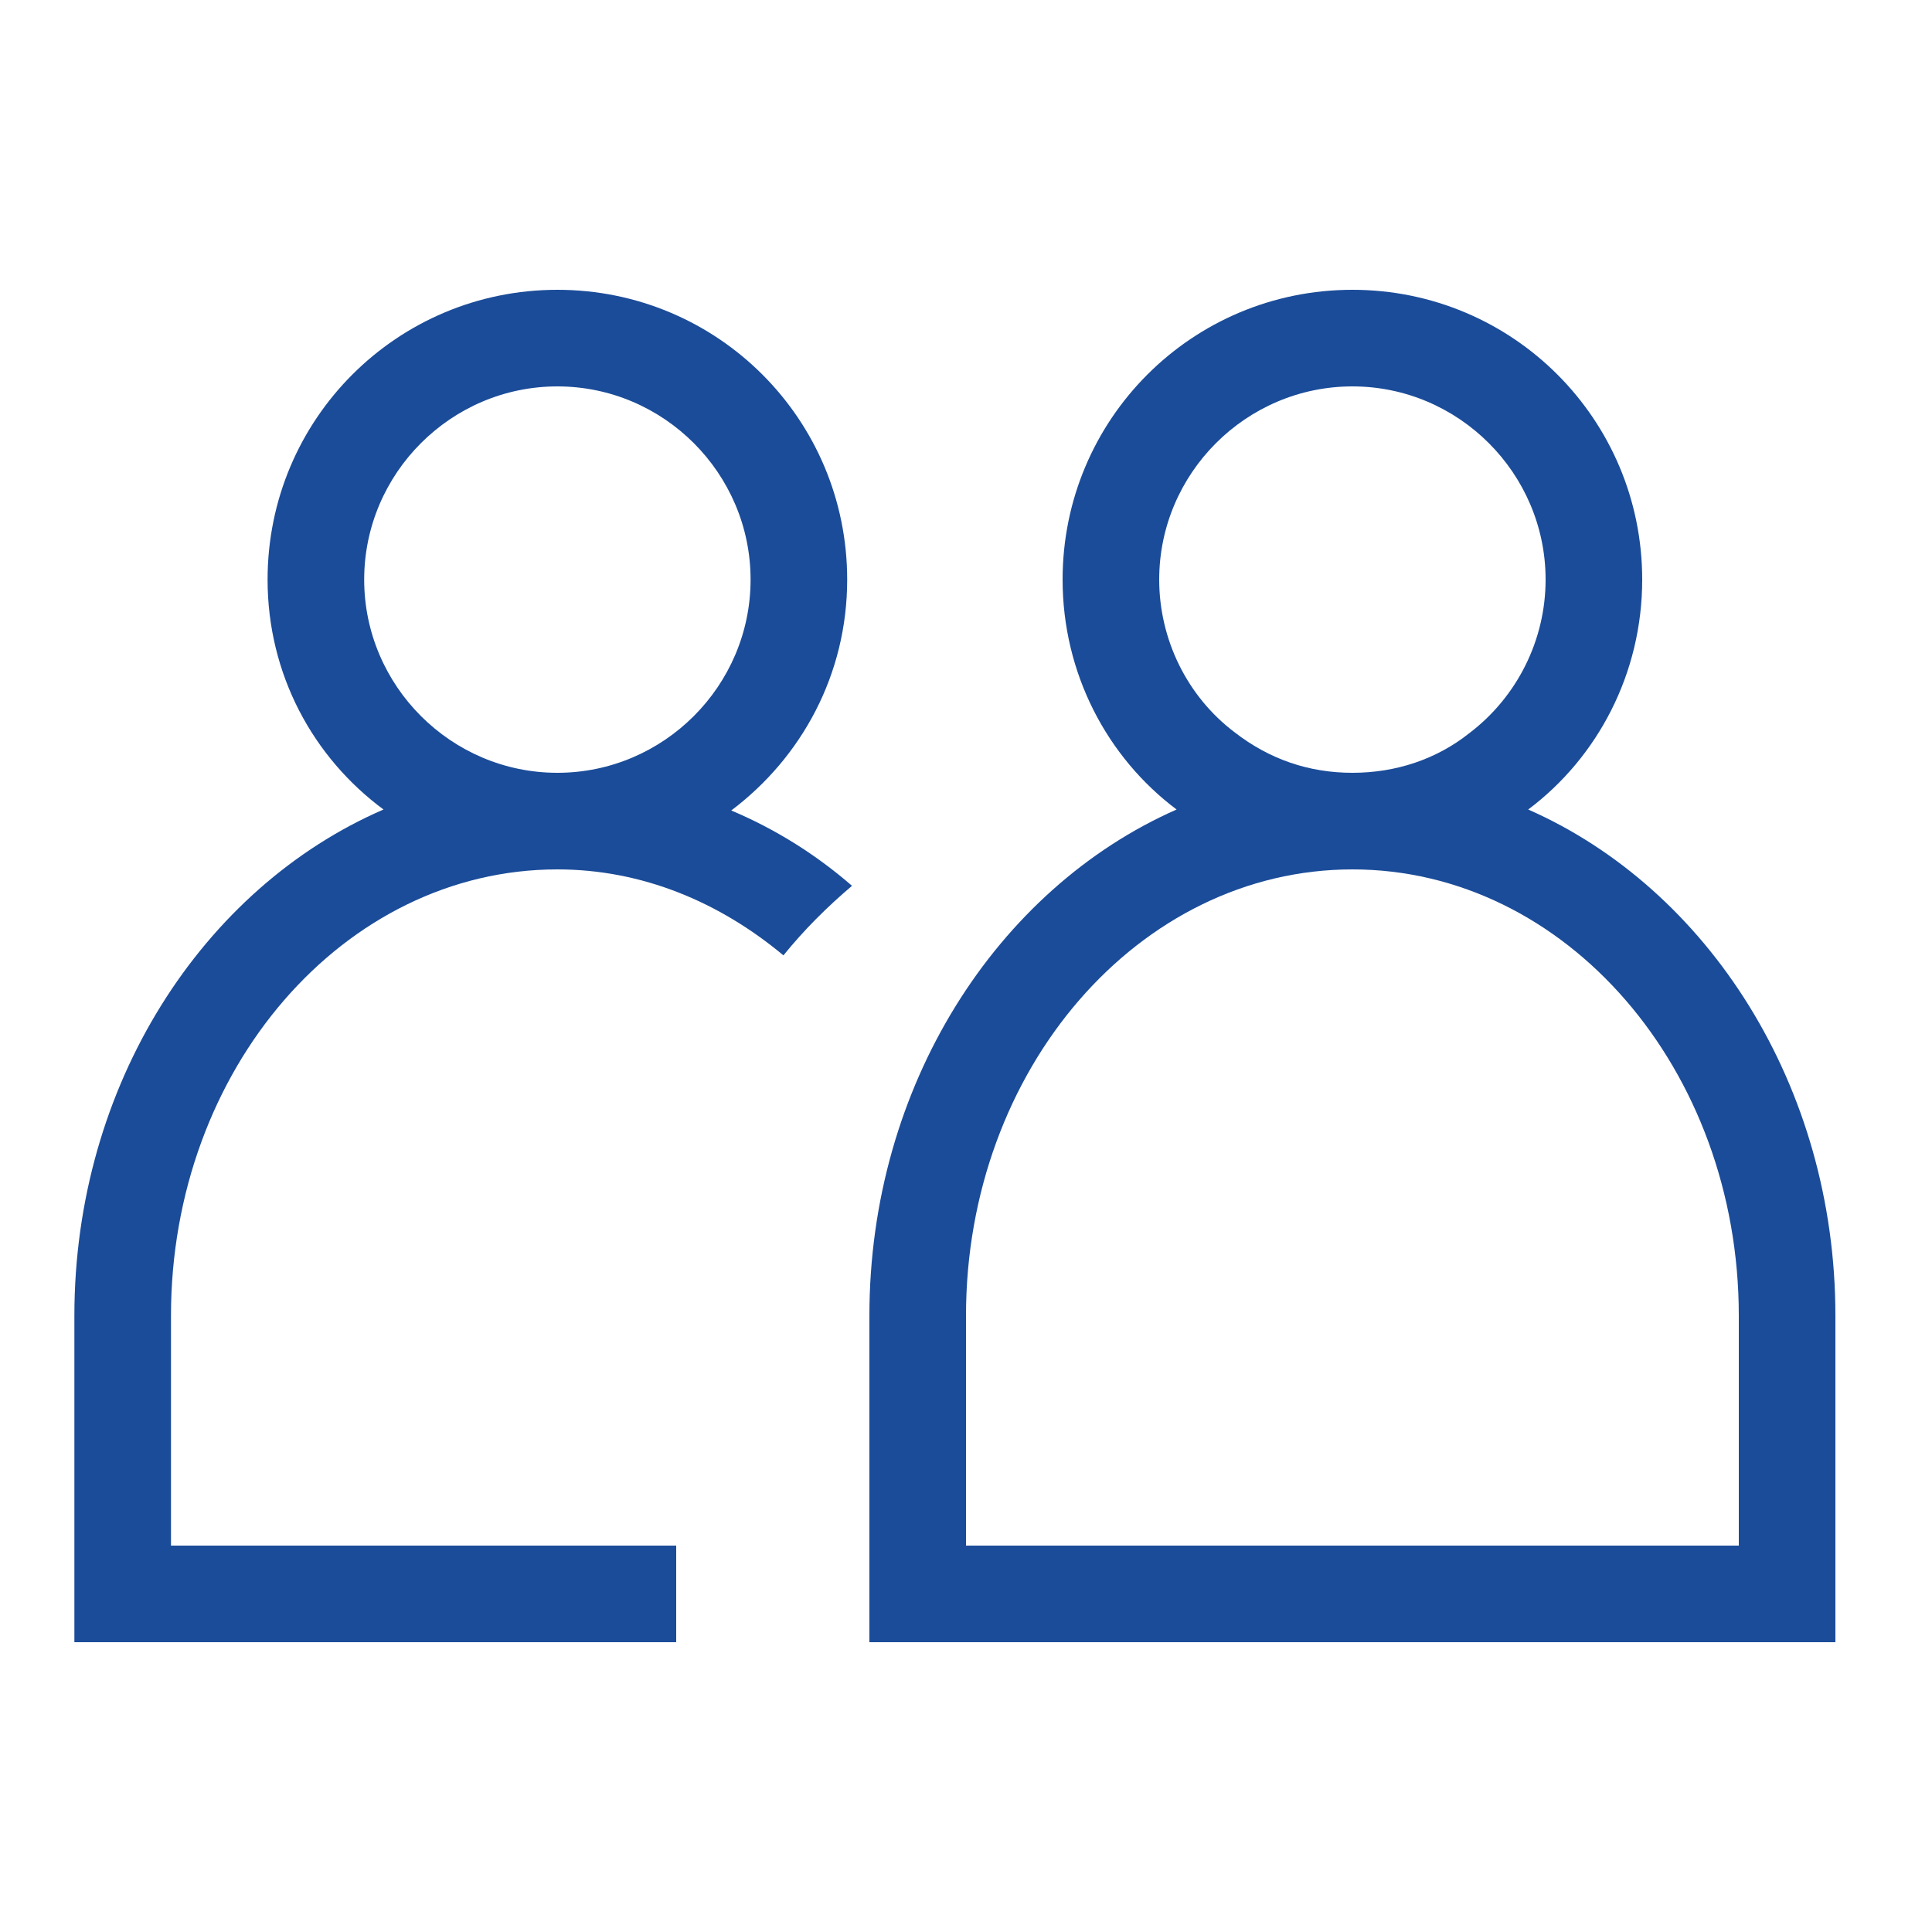
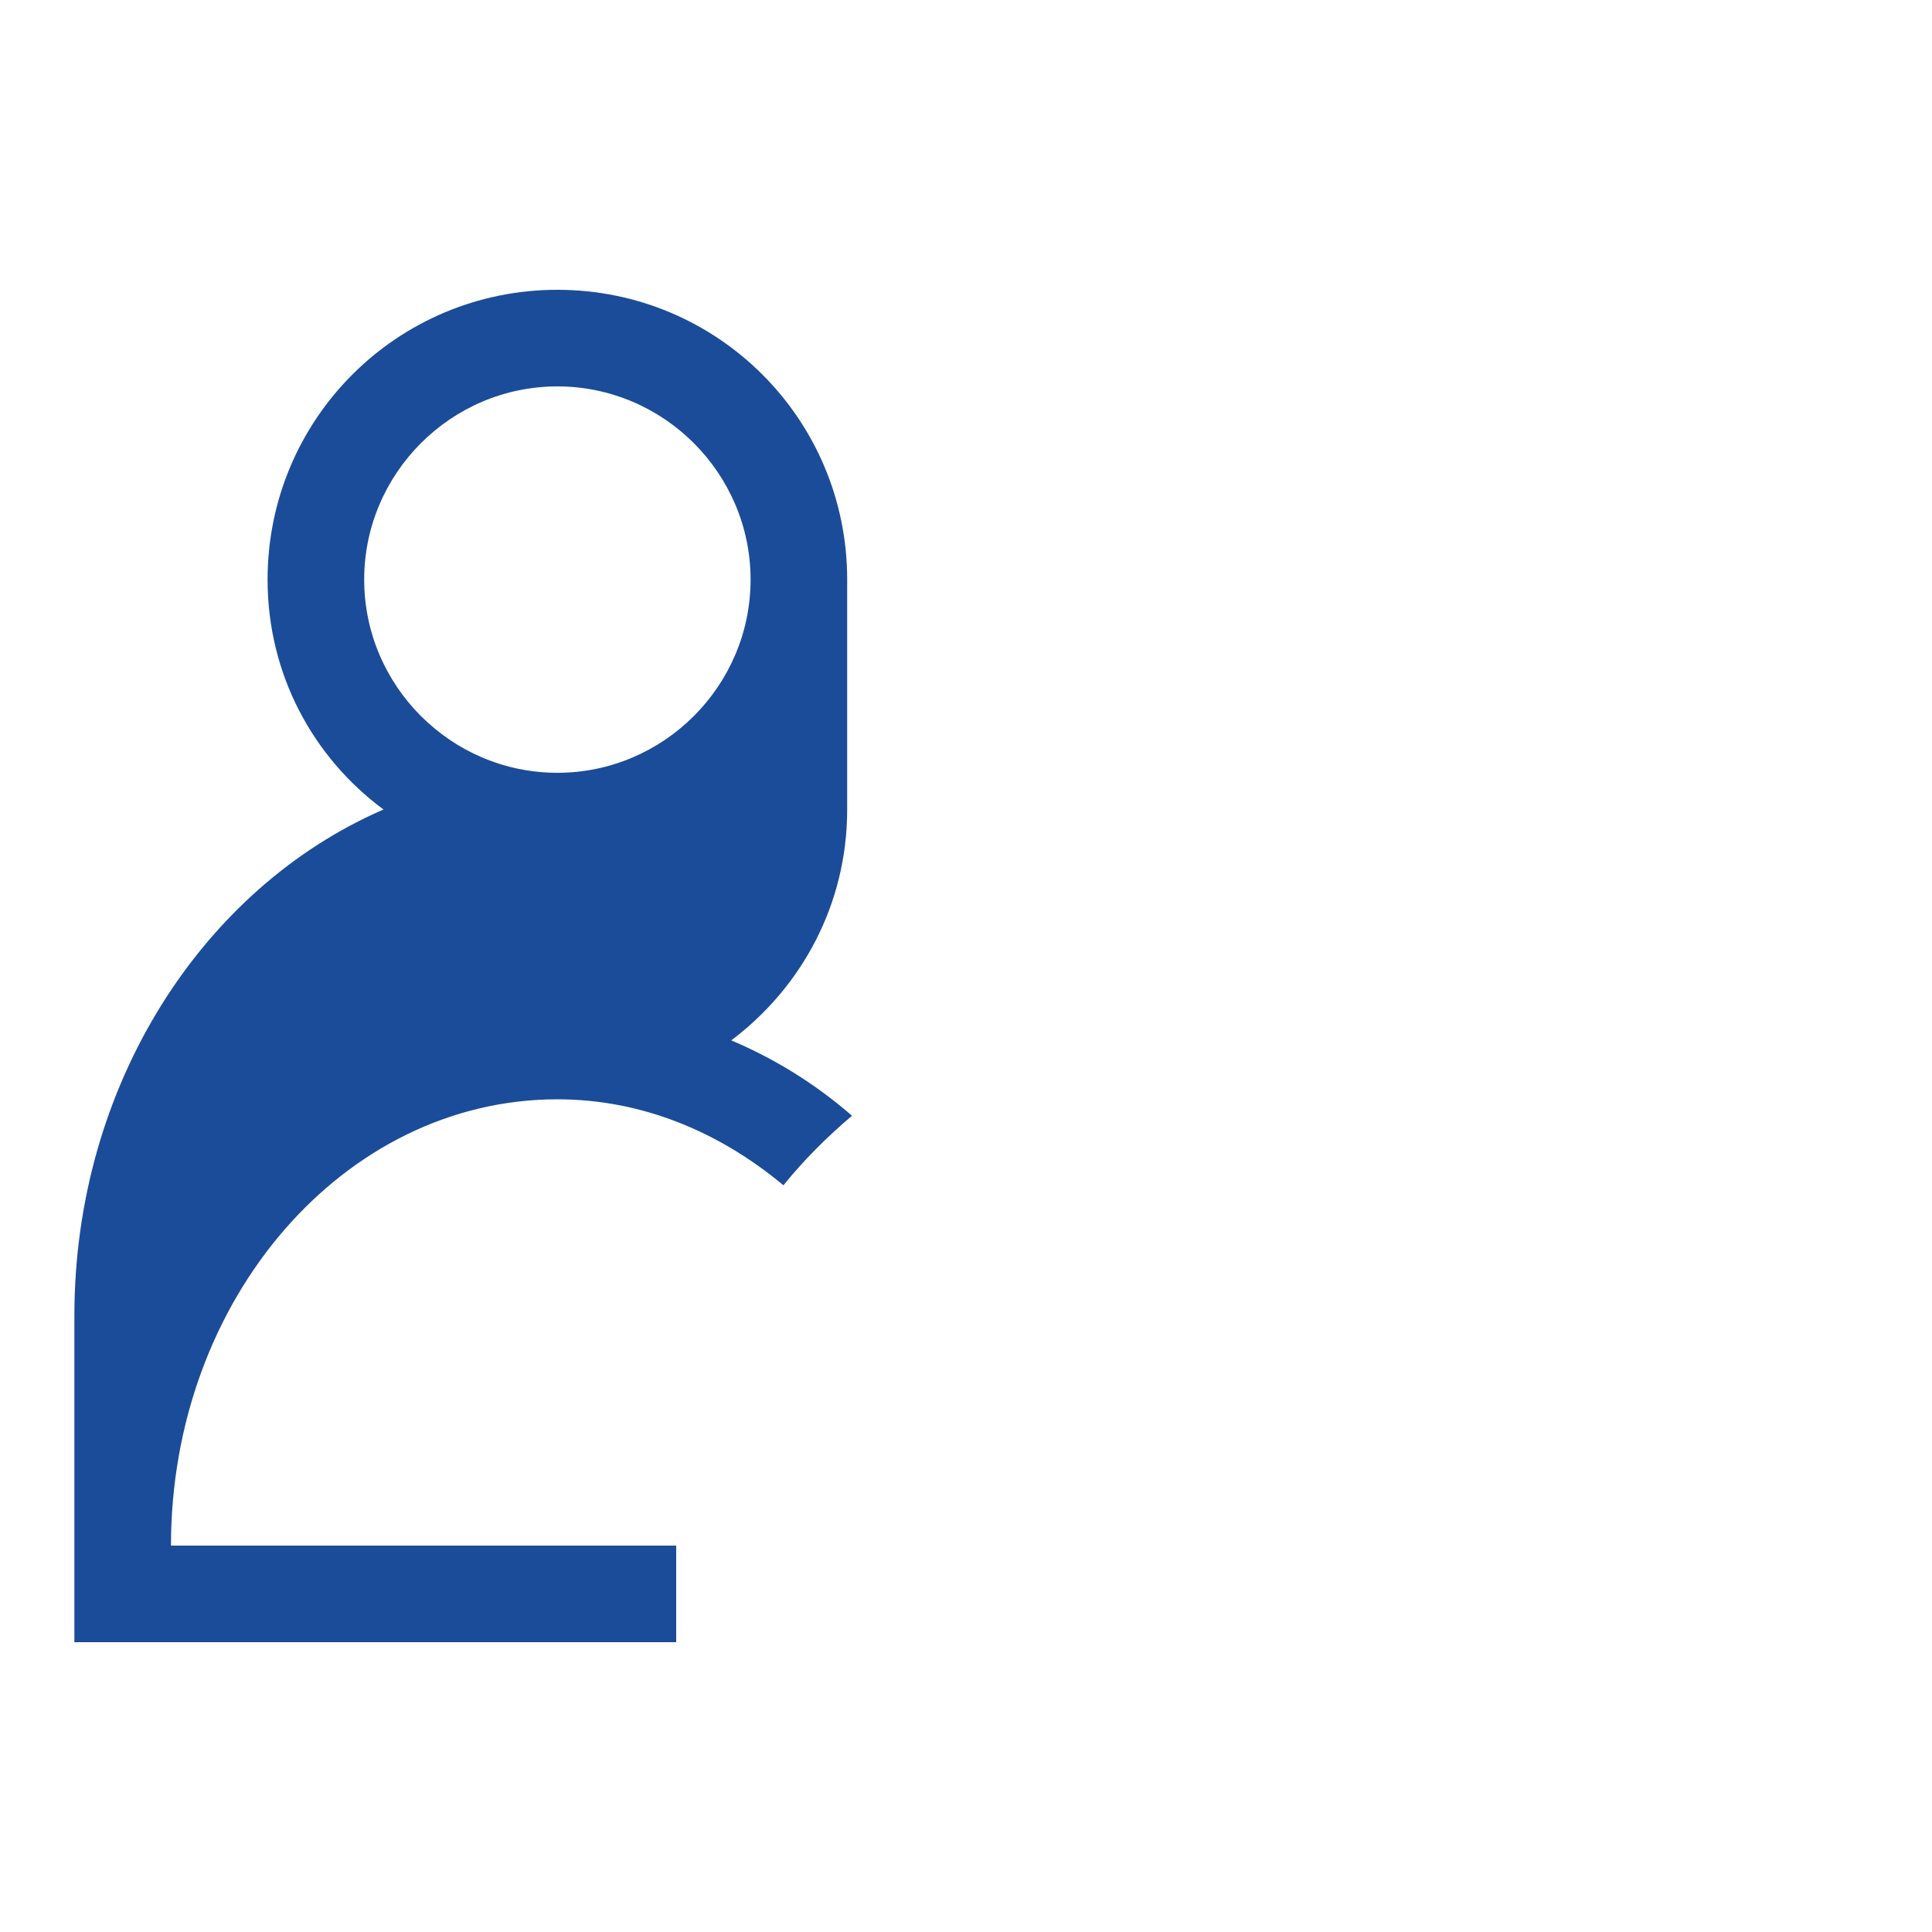
<svg xmlns="http://www.w3.org/2000/svg" id="Layer_1" viewBox="0 0 20 20">
  <defs>
    <style>.cls-1{fill:#1b4c99;stroke-width:0px;}</style>
  </defs>
-   <path class="cls-1" d="m8.77,6c0-1.66-1.34-3-3-3s-3,1.34-3,3c0,.98.47,1.84,1.2,2.38-1.87.81-3.2,2.85-3.2,5.24v3.38h6.23v-1H1.77v-2.38c0-2.55,1.79-4.62,4-4.62.88,0,1.68.34,2.34.89.21-.26.45-.5.71-.72-.38-.33-.8-.59-1.25-.78.73-.55,1.2-1.41,1.2-2.39Zm-3,2c-1.1,0-2-.9-2-2s.9-2,2-2,2,.9,2,2-.9,2-2,2Z" />
-   <path class="cls-1" d="m15.82,8.38c.72-.54,1.18-1.41,1.18-2.38,0-1.66-1.34-3-3-3s-3,1.34-3,3c0,.97.46,1.84,1.18,2.38-1.86.82-3.18,2.86-3.18,5.24v3.38h10v-3.38c0-2.38-1.32-4.42-3.18-5.24Zm-3.82-2.38c0-1.1.9-2,2-2s2,.9,2,2c0,.62-.29,1.21-.79,1.59-.34.27-.76.41-1.21.41s-.86-.14-1.22-.42c-.49-.37-.78-.96-.78-1.58Zm6,10h-8v-2.38c0-2.55,1.79-4.62,4-4.62s4,2.07,4,4.62v2.38Z" />
+   <path class="cls-1" d="m8.77,6c0-1.66-1.34-3-3-3s-3,1.34-3,3c0,.98.47,1.84,1.2,2.38-1.87.81-3.2,2.85-3.2,5.24v3.38h6.23v-1H1.77c0-2.55,1.79-4.62,4-4.62.88,0,1.68.34,2.34.89.21-.26.45-.5.71-.72-.38-.33-.8-.59-1.25-.78.73-.55,1.2-1.41,1.2-2.39Zm-3,2c-1.1,0-2-.9-2-2s.9-2,2-2,2,.9,2,2-.9,2-2,2Z" />
</svg>